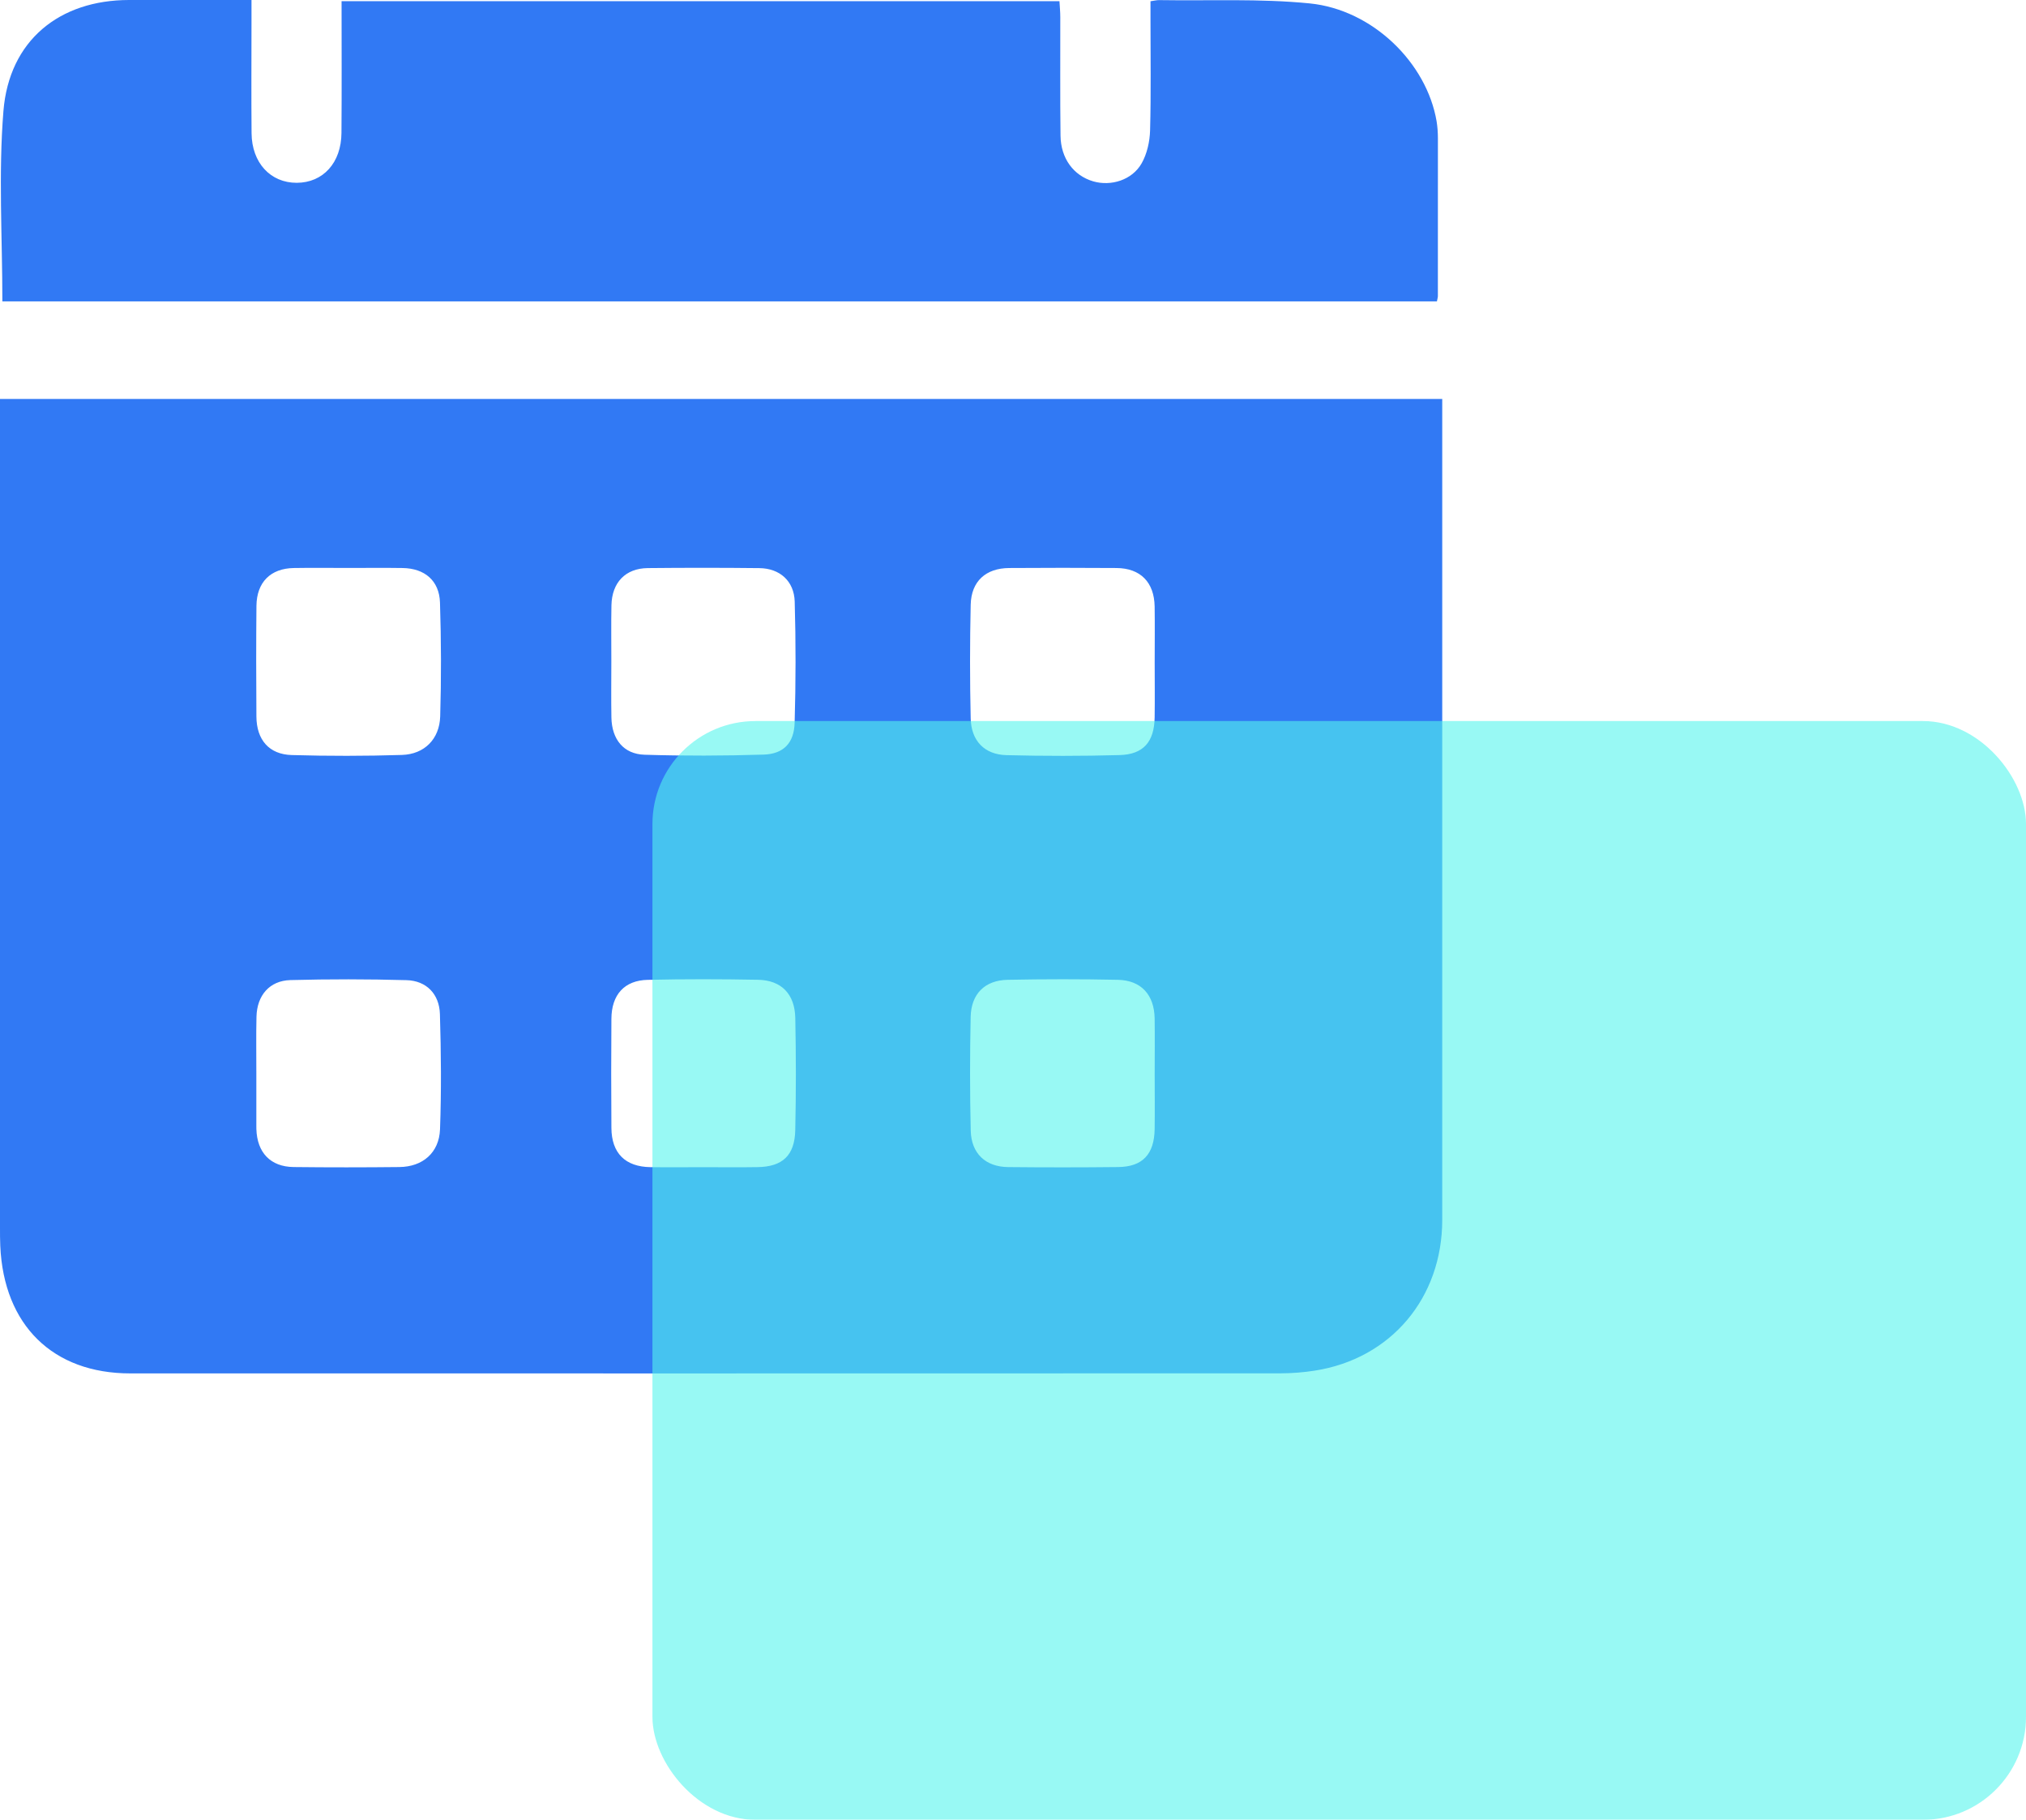
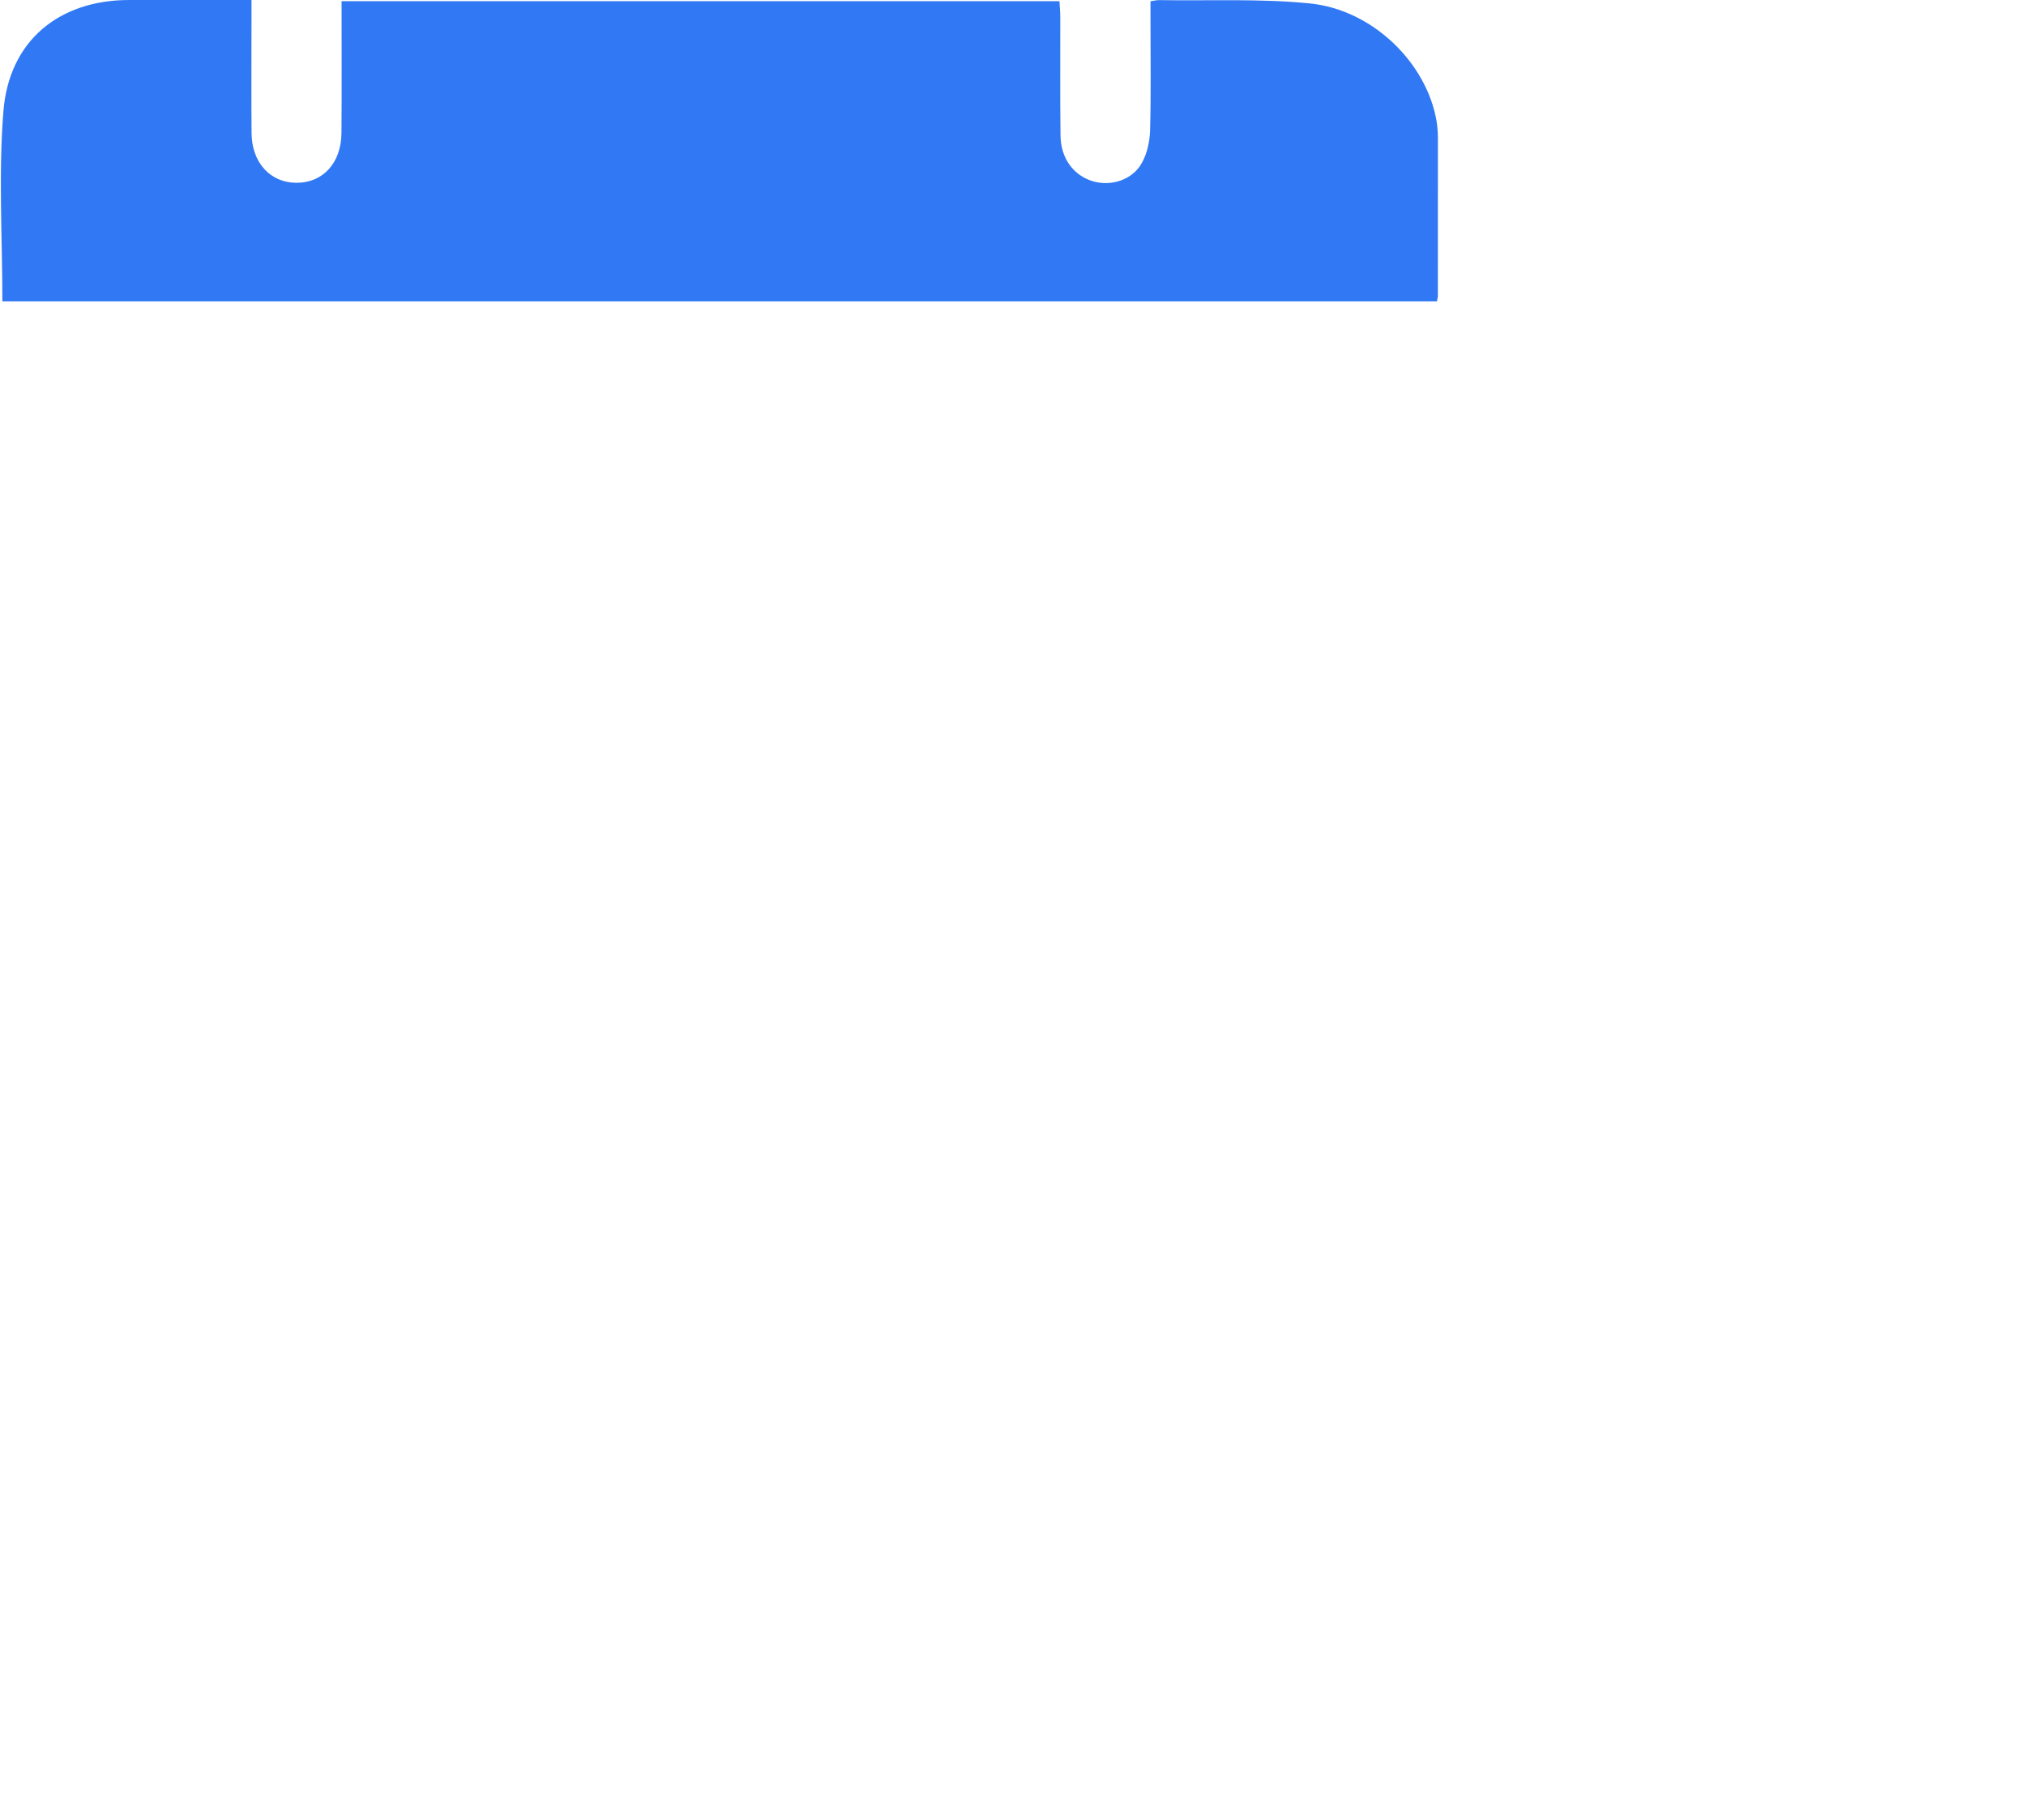
<svg xmlns="http://www.w3.org/2000/svg" width="59" height="53" viewBox="0 0 59 53" fill="none">
-   <path d="M0 11.619C14.03 11.619 27.986 11.619 42 11.619C42 11.841 42 12.043 42 12.244C42 20.004 42 27.765 42 35.526C42 37.803 40.504 39.575 38.283 39.919C37.955 39.97 37.621 39.996 37.289 39.997C26.124 40.001 14.959 40 3.794 39.999C1.541 39.999 0.111 38.597 0.008 36.288C-1.84438e-07 36.111 0 35.934 0 35.757C-1.51105e-07 27.879 0 20 0 12.122C0 11.963 0 11.805 0 11.619ZM33.626 19.3C33.626 18.756 33.633 18.211 33.625 17.666C33.613 16.957 33.212 16.548 32.513 16.543C31.472 16.535 30.431 16.536 29.391 16.543C28.708 16.547 28.284 16.928 28.268 17.613C28.243 18.716 28.243 19.822 28.268 20.925C28.283 21.575 28.669 21.976 29.309 21.993C30.407 22.021 31.506 22.021 32.604 21.991C33.301 21.972 33.614 21.604 33.625 20.89C33.633 20.361 33.626 19.831 33.626 19.3ZM20.504 33.993C21.024 33.993 21.544 34 22.065 33.991C22.786 33.98 23.142 33.654 23.159 32.917C23.183 31.828 23.182 30.738 23.16 29.649C23.146 28.948 22.753 28.547 22.073 28.535C21.004 28.515 19.934 28.513 18.865 28.537C18.183 28.551 17.81 28.969 17.805 29.67C17.797 30.73 17.797 31.79 17.805 32.85C17.81 33.586 18.21 33.982 18.943 33.992C19.463 33.999 19.983 33.993 20.504 33.993ZM33.626 31.294C33.626 30.749 33.633 30.204 33.625 29.66C33.613 28.971 33.231 28.549 32.551 28.536C31.483 28.514 30.412 28.515 29.343 28.536C28.681 28.549 28.282 28.945 28.267 29.615C28.244 30.718 28.243 31.823 28.269 32.927C28.285 33.596 28.702 33.983 29.357 33.99C30.426 34.001 31.496 34.001 32.565 33.989C33.272 33.982 33.614 33.617 33.625 32.884C33.633 32.354 33.626 31.824 33.626 31.294ZM17.803 19.263C17.803 19.808 17.795 20.352 17.805 20.897C17.817 21.531 18.158 21.962 18.771 21.981C19.926 22.017 21.083 22.013 22.237 21.977C22.816 21.959 23.124 21.642 23.141 21.051C23.175 19.875 23.177 18.696 23.143 17.52C23.125 16.919 22.705 16.553 22.116 16.546C21.032 16.534 19.948 16.534 18.864 16.545C18.216 16.552 17.82 16.963 17.806 17.629C17.795 18.173 17.804 18.718 17.803 19.263ZM7.465 31.247C7.465 31.763 7.465 32.279 7.465 32.794C7.465 32.823 7.465 32.853 7.466 32.882C7.486 33.568 7.878 33.982 8.552 33.989C9.579 34.001 10.605 34 11.632 33.989C12.306 33.982 12.788 33.575 12.814 32.891C12.855 31.773 12.845 30.652 12.811 29.534C12.793 28.945 12.414 28.562 11.839 28.546C10.712 28.515 9.583 28.514 8.456 28.544C7.849 28.561 7.483 28.991 7.469 29.612C7.456 30.157 7.466 30.702 7.465 31.247ZM10.161 16.541C9.626 16.541 9.091 16.534 8.556 16.543C7.879 16.554 7.475 16.957 7.468 17.645C7.458 18.72 7.459 19.795 7.467 20.871C7.472 21.546 7.835 21.971 8.495 21.99C9.564 22.021 10.635 22.02 11.704 21.987C12.358 21.967 12.799 21.527 12.819 20.864C12.852 19.76 12.849 18.654 12.813 17.55C12.793 16.909 12.366 16.552 11.722 16.543C11.202 16.535 10.681 16.541 10.161 16.541Z" fill="#3179F4" />
  <path d="M7.324 0C7.324 0.231 7.324 0.418 7.324 0.604C7.324 1.696 7.316 2.788 7.326 3.88C7.334 4.742 7.877 5.326 8.642 5.324C9.408 5.321 9.938 4.743 9.944 3.871C9.954 2.604 9.947 1.336 9.947 0.035C16.924 0.035 23.865 0.035 30.853 0.035C30.861 0.187 30.877 0.343 30.877 0.498C30.88 1.649 30.869 2.8 30.884 3.951C30.892 4.617 31.267 5.115 31.834 5.281C32.352 5.433 32.969 5.244 33.245 4.759C33.403 4.482 33.483 4.124 33.492 3.8C33.522 2.709 33.503 1.617 33.504 0.525C33.504 0.367 33.504 0.208 33.504 0.036C33.62 0.02 33.689 0.001 33.758 0.003C35.219 0.026 36.689 -0.045 38.139 0.099C39.976 0.282 41.548 1.833 41.836 3.533C41.862 3.692 41.873 3.855 41.874 4.017C41.876 5.551 41.874 7.085 41.873 8.62C41.873 8.663 41.858 8.706 41.845 8.778C27.909 8.778 13.972 8.778 0.069 8.778C0.069 6.91 -0.048 5.06 0.1 3.232C0.267 1.179 1.728 0.001 3.76 0C4.93 0 6.099 0 7.324 0Z" fill="#3179F4" />
  <g filter="url(#filter0_b_145_2391)">
-     <rect x="19" y="21" width="40" height="32" rx="3" fill="#54F5EC" fill-opacity="0.6" />
-   </g>
+     </g>
  <defs>
    <filter id="filter0_b_145_2391" x="15" y="17" width="48" height="40" filterUnits="userSpaceOnUse" color-interpolation-filters="sRGB">
      <feFlood flood-opacity="0" result="BackgroundImageFix" />
      <feGaussianBlur in="BackgroundImage" stdDeviation="2" />
      <feComposite in2="SourceAlpha" operator="in" result="effect1_backgroundBlur_145_2391" />
      <feBlend mode="normal" in="SourceGraphic" in2="effect1_backgroundBlur_145_2391" result="shape" />
    </filter>
  </defs>
</svg>